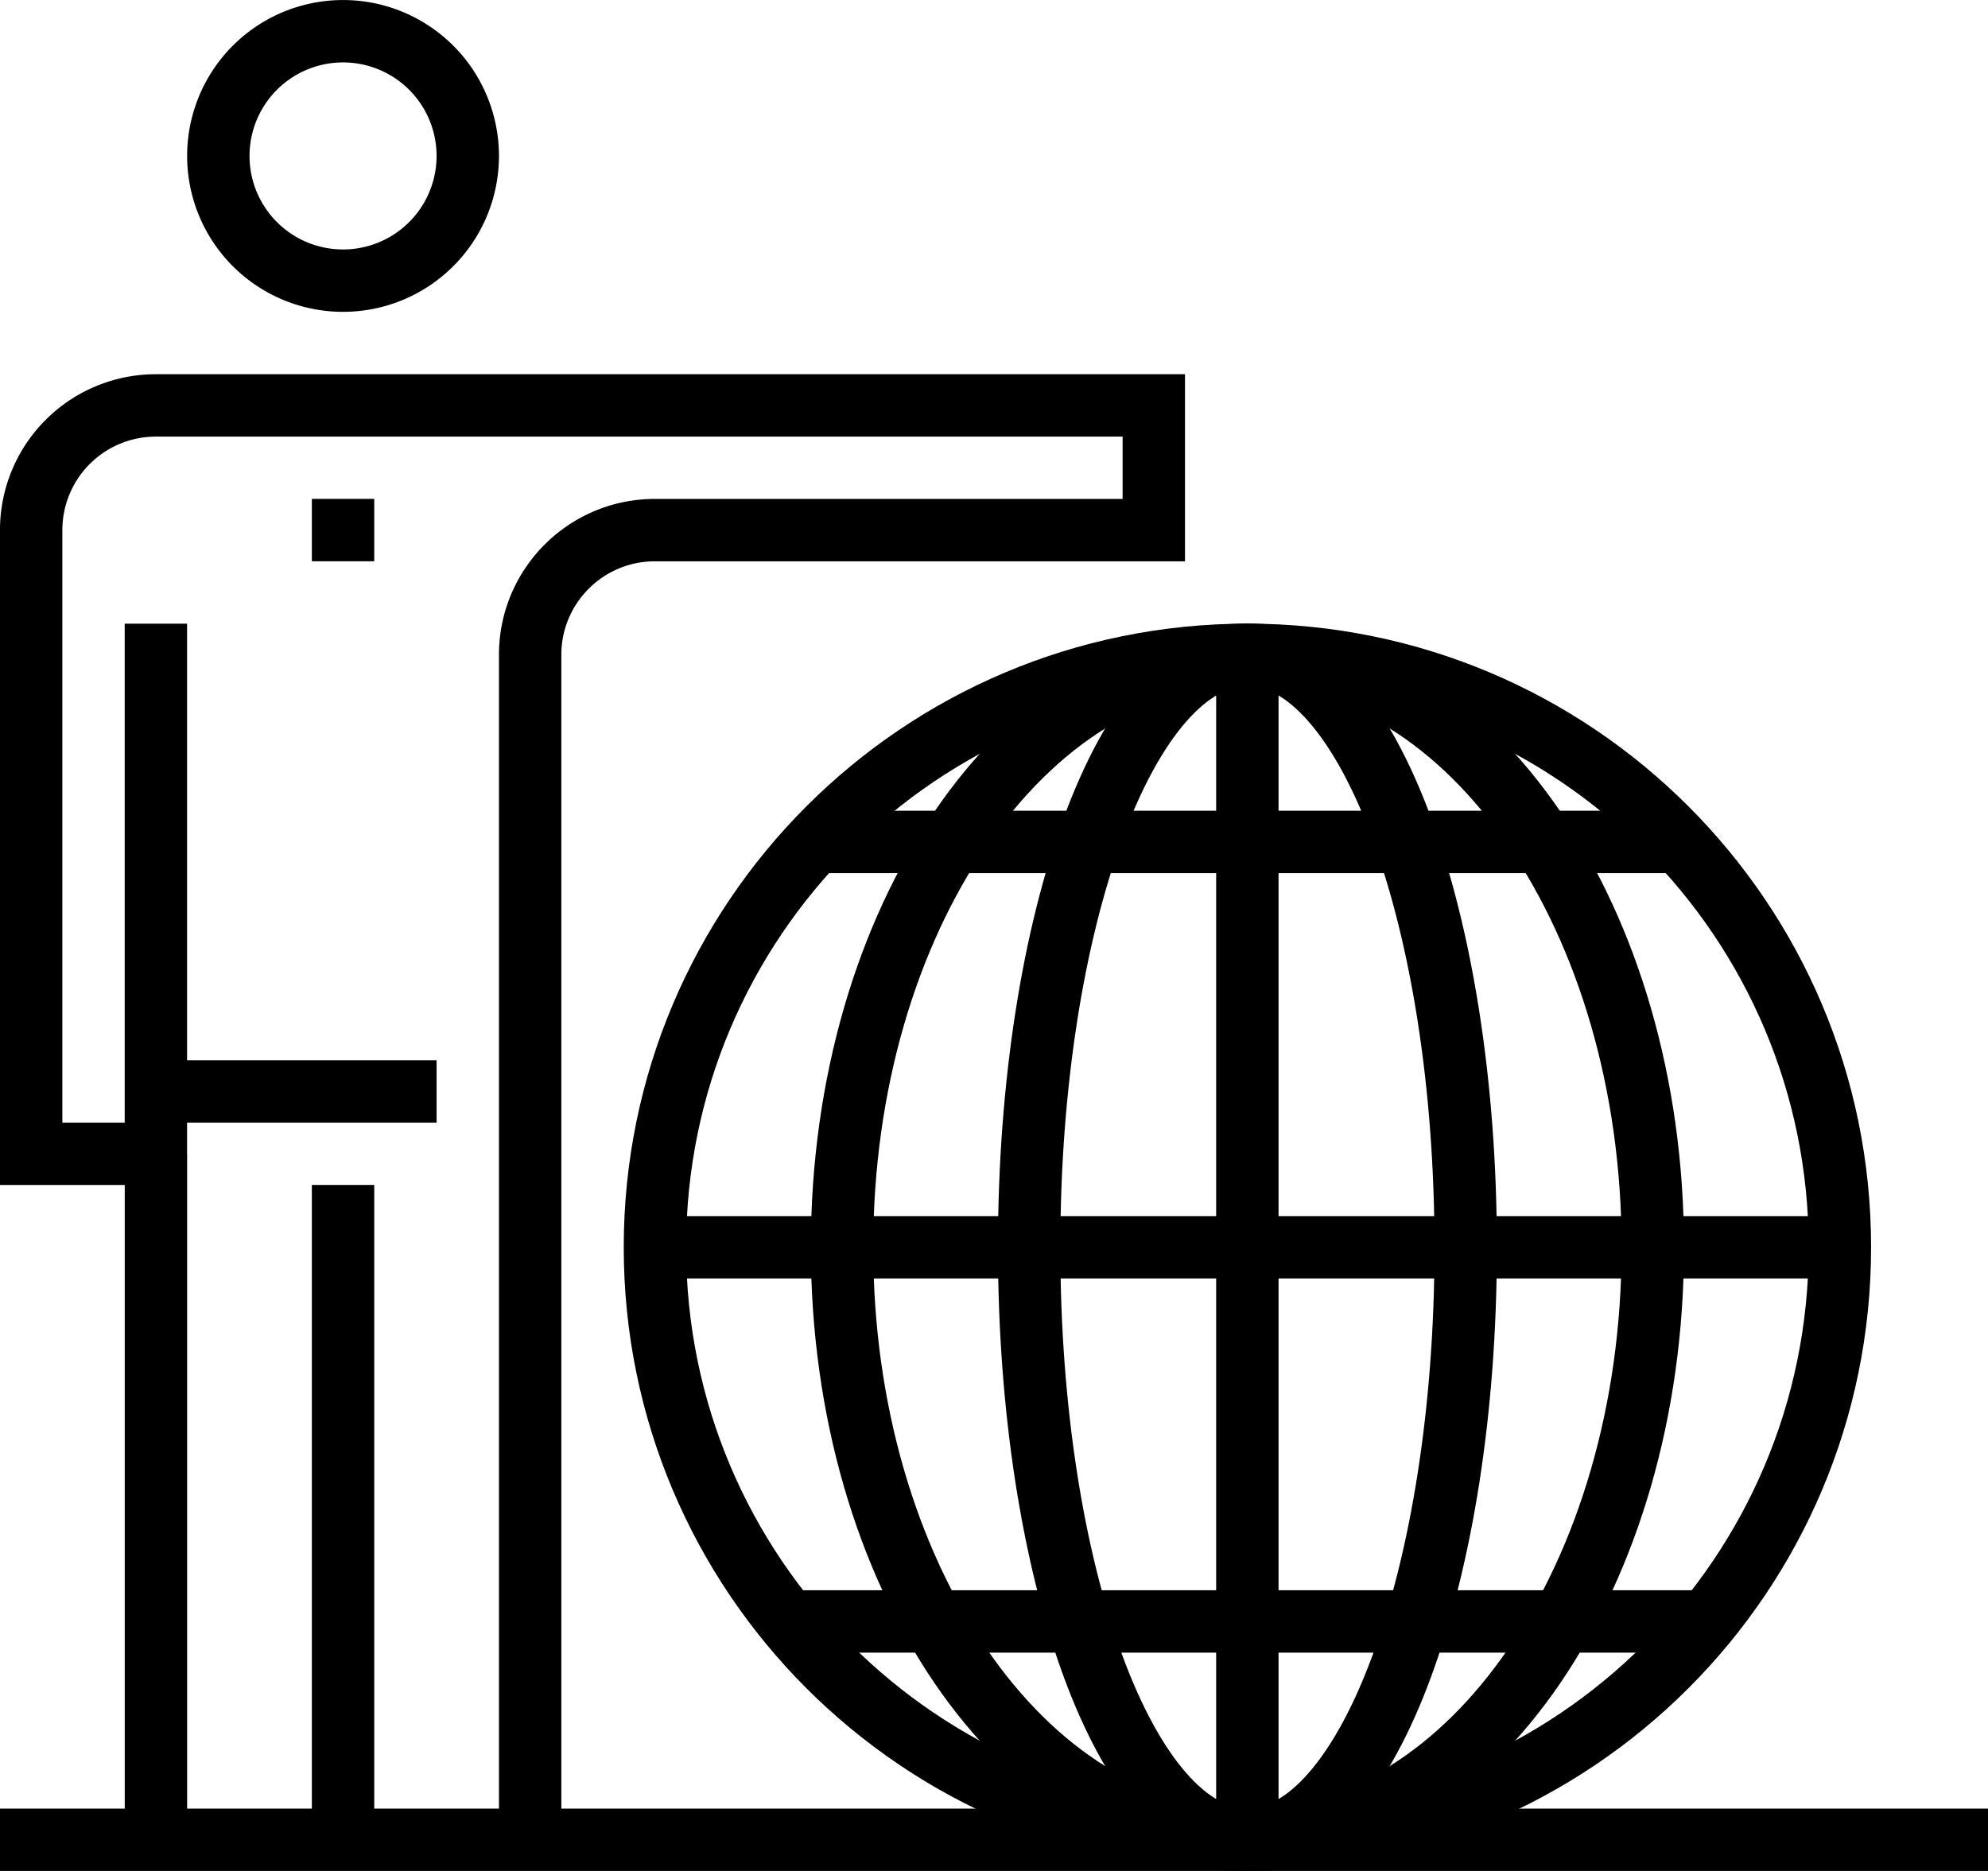
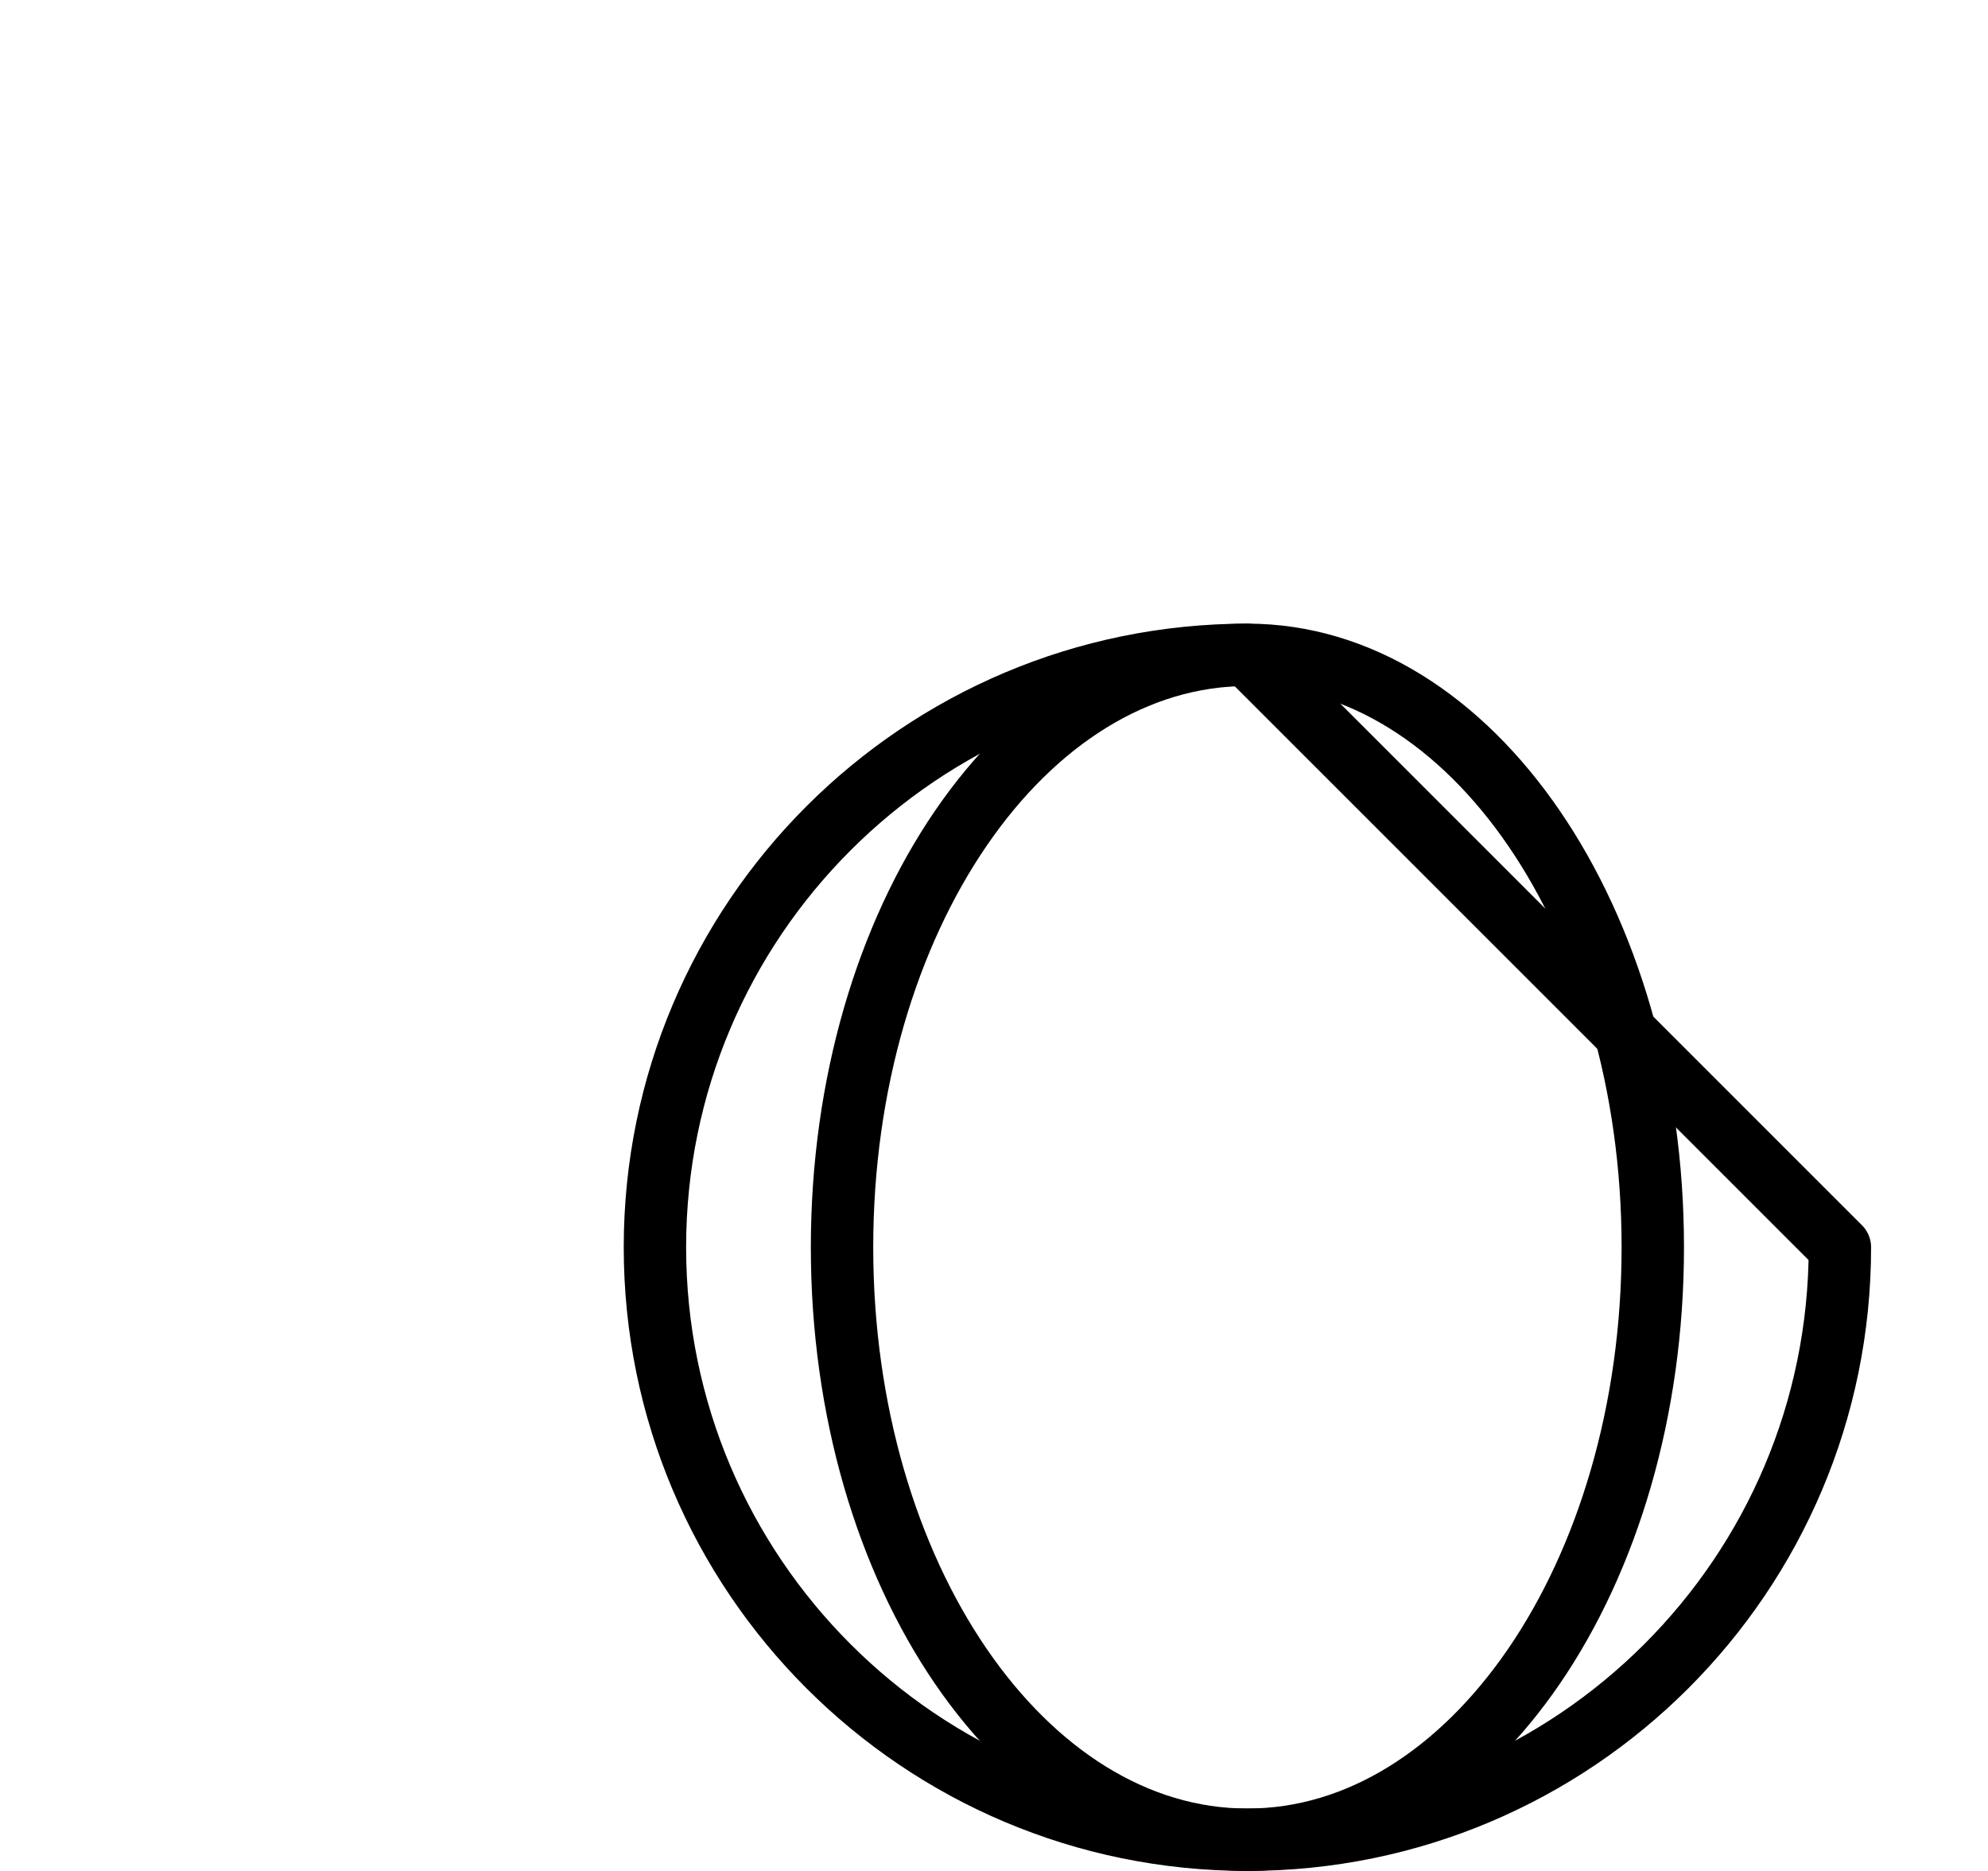
<svg xmlns="http://www.w3.org/2000/svg" width="34" height="32">
-   <path fill="none" stroke="#000" stroke-width="1.067" stroke-miterlimit="10" d="M5.867 20.267v11.2m0-22.934V9.6m-3.2 9.067h4.8m-4.8 1.066v11.733m6.4.001V11.2c0-1.178.955-2.133 2.133-2.133h8.533V6.934H2.666A2.133 2.133 0 0 0 .533 9.067v10.667h2.133v-9.067m5.334-8a2.133 2.133 0 1 1-4.266 0 2.133 2.133 0 0 1 4.266 0z" />
-   <path fill="none" stroke="#000" stroke-width="1.067" stroke-miterlimit="10" stroke-linejoin="round" d="M31.467 21.333c0 5.596-4.537 10.133-10.133 10.133s-10.133-4.537-10.133-10.133c0-5.596 4.537-10.133 10.133-10.133s10.133 4.537 10.133 10.133z" />
+   <path fill="none" stroke="#000" stroke-width="1.067" stroke-miterlimit="10" stroke-linejoin="round" d="M31.467 21.333c0 5.596-4.537 10.133-10.133 10.133s-10.133-4.537-10.133-10.133c0-5.596 4.537-10.133 10.133-10.133z" />
  <path fill="none" stroke="#000" stroke-width="1.067" stroke-miterlimit="10" stroke-linejoin="round" d="M28.267 21.333c0 5.596-3.104 10.133-6.933 10.133s-6.933-4.537-6.933-10.133c0-5.596 3.104-10.133 6.933-10.133s6.933 4.537 6.933 10.133z" />
-   <path fill="none" stroke="#000" stroke-width="1.067" stroke-miterlimit="10" stroke-linejoin="round" d="M25.067 21.333c0 5.596-1.671 10.133-3.733 10.133s-3.733-4.537-3.733-10.133c0-5.596 1.671-10.133 3.733-10.133s3.733 4.537 3.733 10.133zM21.333 11.2v20.267M28.8 14.4H13.867m15.466 13.333h-16m18.134-6.4H11.2M0 31.467h34.133" />
</svg>